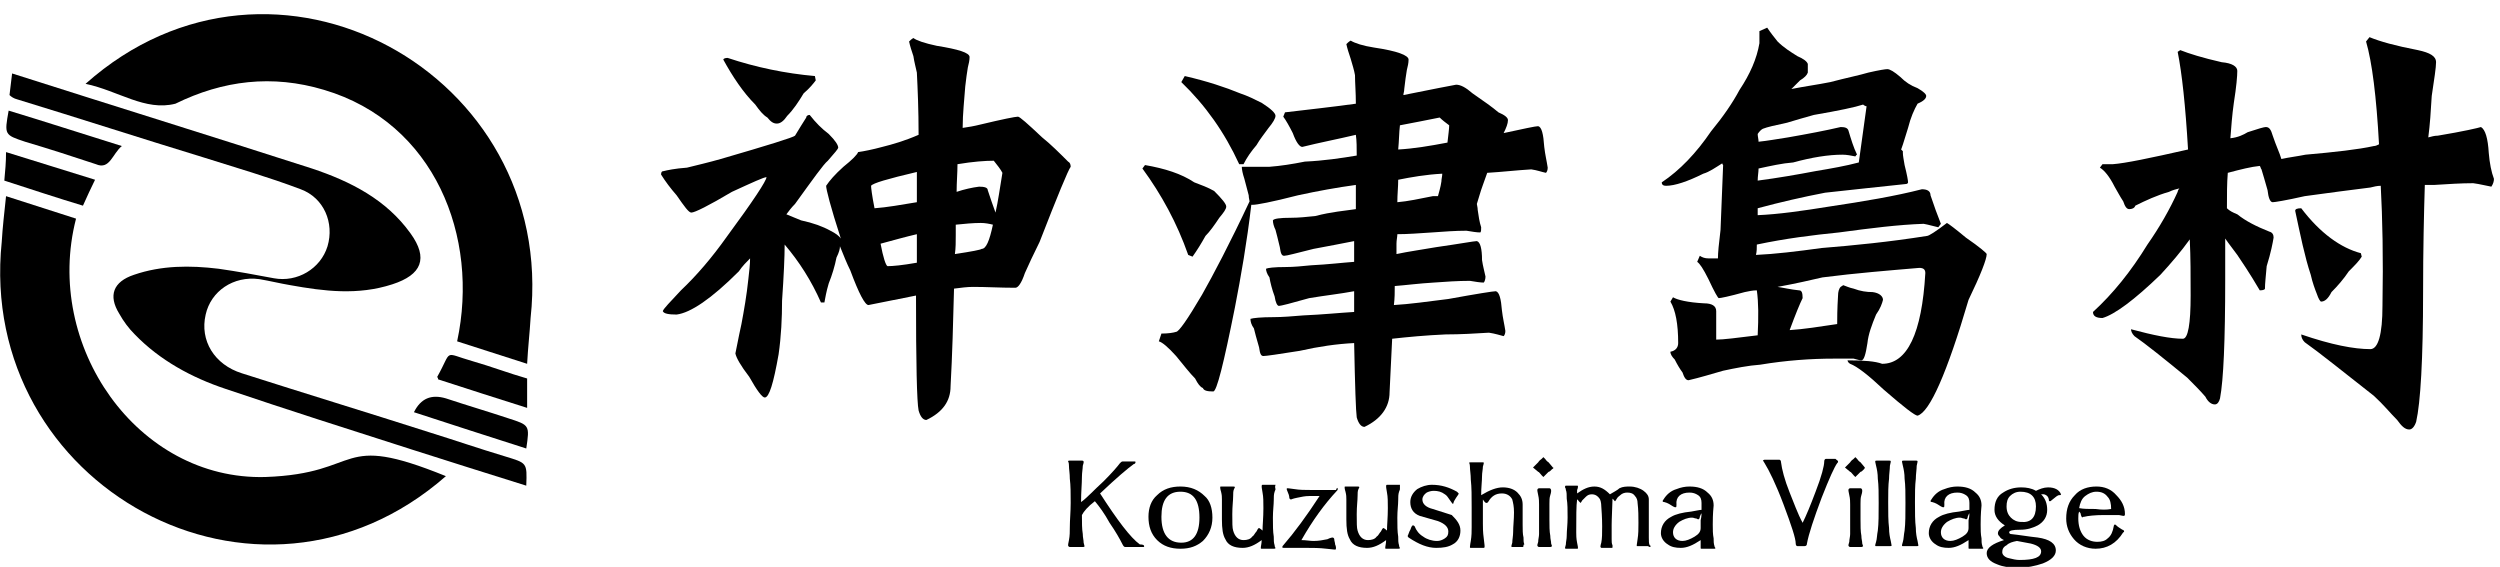
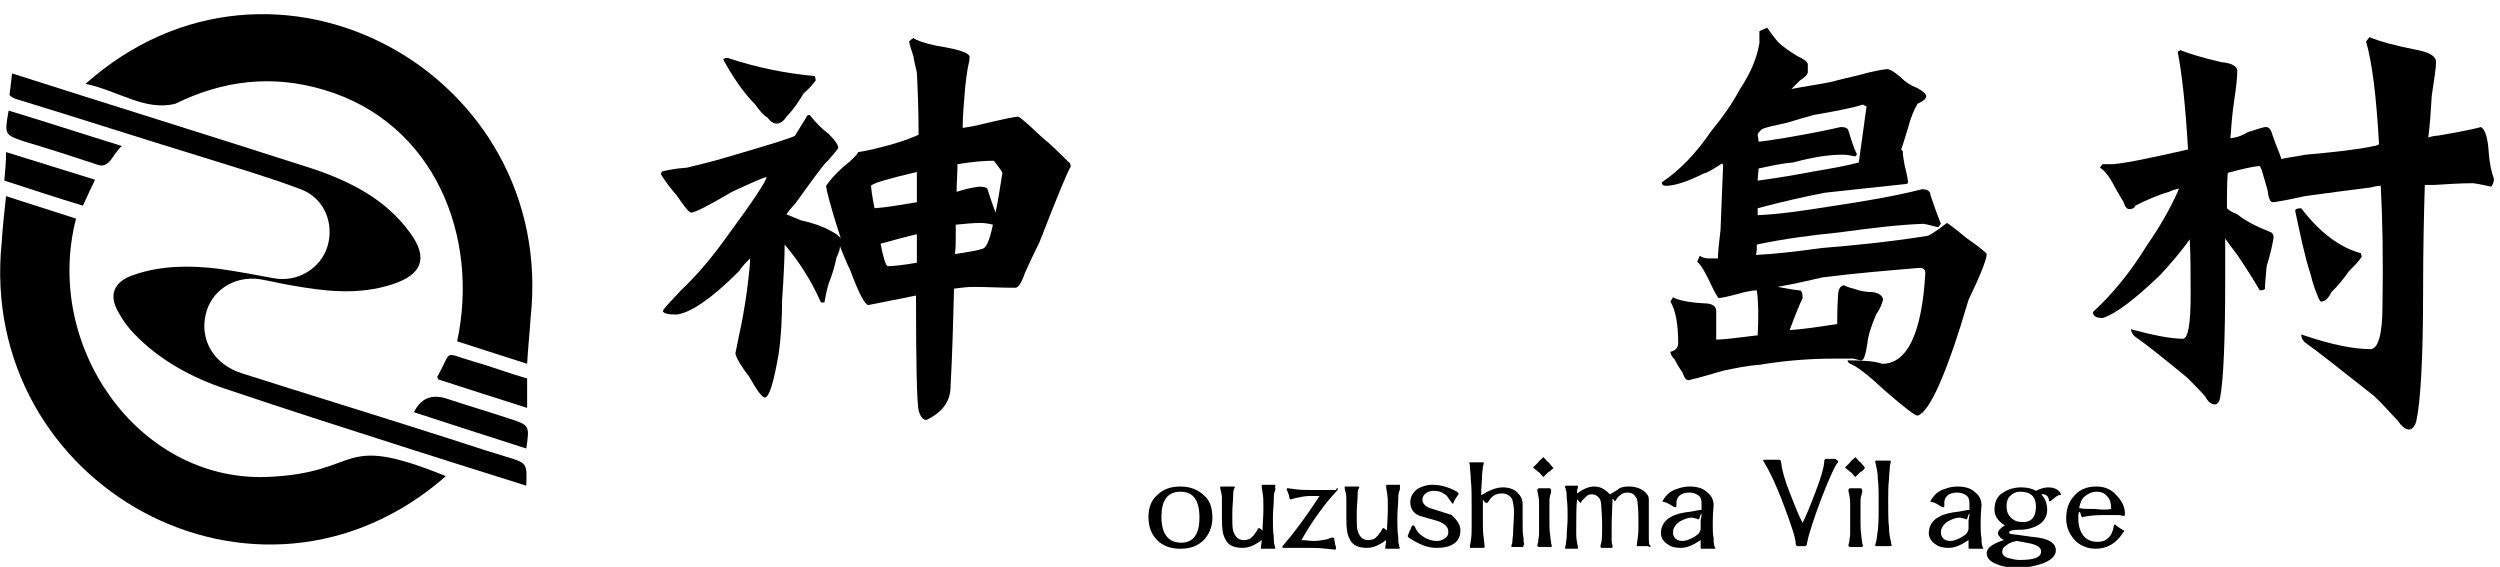
<svg xmlns="http://www.w3.org/2000/svg" version="1.1" id="_レイヤー_1" x="0px" y="0px" viewBox="0 0 289.3 65.6" style="enable-background:new 0 0 289.3 65.6;" xml:space="preserve">
  <style type="text/css">
	.st0{enable-background:new    ;}
</style>
  <g>
    <path d="M61.4,36.8c-0.1,1.7-0.3,3.4-0.4,5.3c-2.8-0.9-5.6-1.8-8.1-2.6c2.6-12.1-2.6-25.3-15.4-29.1C31.5,8.6,25.8,9.3,20.3,12   c-3.5,0.9-6.6-1.5-10.4-2.3C31.7-9.7,64.5,8.5,61.4,36.8z" />
    <path d="M0.2,28c0.1-1.7,0.3-3.4,0.5-5.3c2.8,0.9,5.6,1.8,8.1,2.6C5,40,15.9,55.6,30.7,55.2c11.5-0.4,8.1-5.3,20.9-0.1   C29.8,74.2-2.7,56.2,0.2,28z" />
    <path d="M58.4,52.8c-3-0.9-5.9-1.9-8.8-2.8c-7.2-2.3-14.4-4.5-21.6-6.8c-3.2-1-4.9-3.8-4.2-6.8c0.6-2.7,3.2-4.5,6.2-4.1   c1.2,0.2,2.4,0.5,3.6,0.7c3.9,0.7,7.8,1.2,11.8-0.1c3.4-1.1,4.2-3,2.1-5.9c-2.8-3.9-6.9-6-11.4-7.5c-11.5-3.7-23.1-7.3-34.7-11   c-0.1,0.8-0.2,1.7-0.3,2.5c0.2,0.2,0.5,0.4,0.9,0.5c7.2,2.2,14.3,4.5,21.5,6.7c3.8,1.2,7.6,2.3,11.3,3.7c2.7,1,3.9,3.9,3.1,6.6   c-0.8,2.6-3.5,4.2-6.2,3.7c-2.1-0.4-4.3-0.8-6.4-1.1c-3.3-0.4-6.6-0.4-9.8,0.7c-2.4,0.8-3,2.4-1.7,4.5c0.5,0.9,1.1,1.7,1.8,2.4   c2.9,3,6.6,5,10.5,6.3c7.1,2.4,14.3,4.7,21.5,7c4.4,1.4,8.8,2.8,13.3,4.2C61,53.5,61,53.6,58.4,52.8L58.4,52.8z" />
    <path d="M14.1,16.9c-1.1,0.9-1.4,2.8-3,2.1c-2.7-0.9-5.5-1.8-8.2-2.6c-2.4-0.8-2.4-0.8-1.9-3.6C5.3,14.1,9.6,15.5,14.1,16.9z" />
    <path d="M60.9,51.9c-4.4-1.4-8.7-2.8-13-4.2c0.8-1.6,2-2.1,3.7-1.6c2.4,0.8,4.8,1.5,7.2,2.3C61.3,49.2,61.3,49.2,60.9,51.9   L60.9,51.9z" />
    <path d="M0.5,20.9c0.1-1.1,0.2-2.1,0.2-3.3c3.5,1.1,6.8,2.1,10.3,3.2c-0.5,1-0.9,1.9-1.4,3C6.6,22.9,3.6,21.9,0.5,20.9z" />
    <path d="M50.7,43.9c0-0.2-0.1-0.2-0.1-0.3c1.8-3.2,0.6-2.8,4.1-1.8c2.1,0.6,4.2,1.4,6.3,2v3.4C57.5,46.1,54.1,45,50.7,43.9z" />
  </g>
  <g class="st0">
    <path d="M112.6,33.2c-0.7,0-1.4,0.1-2.2,0.2c-0.1,3.9-0.2,7.7-0.4,11.3c0,1.7-0.9,3-2.8,3.9c-0.4,0-0.7-0.4-0.9-1.1   c-0.2-1-0.3-5.4-0.3-13.3c-3.1,0.6-4.9,1-5.5,1.1c-0.4,0-1.1-1.3-2.1-4c-0.4-0.8-0.8-1.8-1.2-2.8c0,0.3-0.1,0.7-0.4,1.3   c-0.2,1-0.5,2-0.9,3c-0.3,1-0.4,1.7-0.5,2.2H95c-1.1-2.5-2.5-4.7-4.2-6.7c0,1.4-0.1,3.6-0.3,6.5c0,2-0.1,4.1-0.4,6.2   c-0.6,3.4-1.1,5-1.6,5c-0.3,0-0.9-0.8-1.8-2.4c-1-1.3-1.5-2.2-1.6-2.7c0.1-0.4,0.3-1.6,0.7-3.4c0.3-1.6,0.6-3.3,0.8-5.2   c0.1-0.9,0.2-1.7,0.2-2.4c-0.4,0.4-0.9,0.9-1.3,1.5c-3.2,3.2-5.6,4.8-7.2,5c-0.9,0-1.5-0.1-1.6-0.4c0.1-0.3,0.8-1,2.1-2.4   c1.8-1.7,3.6-3.8,5.3-6.2c3.1-4.2,4.6-6.5,4.6-6.9c-0.3,0-1.6,0.6-4,1.7c-2.7,1.6-4.3,2.4-4.7,2.4c-0.3,0-0.8-0.7-1.7-2   c-0.7-0.8-1.3-1.6-1.8-2.4c0-0.3,0.1-0.4,0.3-0.4c0.4-0.1,1.3-0.3,2.7-0.4c1.2-0.3,2.5-0.6,3.9-1c5.5-1.6,8.4-2.5,8.6-2.7   c0.5-0.8,0.9-1.5,1.3-2.1c0-0.2,0.2-0.3,0.4-0.3c0.7,0.9,1.4,1.6,2.2,2.2c0.8,0.8,1.1,1.3,1.1,1.6c0,0.1-0.4,0.6-1.2,1.5   c-0.5,0.4-1.7,2.1-3.8,5c-0.4,0.4-0.7,0.8-1,1.2c0.5,0.2,1,0.4,1.7,0.7c1.4,0.3,2.5,0.7,3.4,1.2c0.6,0.3,1,0.6,1.2,0.9   c-1.2-3.7-1.7-5.7-1.7-6.1c0.4-0.6,1-1.3,2-2.2c1-0.8,1.6-1.4,1.7-1.7c0.7-0.1,1.7-0.3,2.8-0.6c1.2-0.3,2.6-0.7,4.2-1.4   c0-2.9-0.1-5.2-0.2-7.2c-0.1-0.5-0.3-1.2-0.4-1.9c-0.2-0.6-0.4-1.2-0.5-1.7c0.1-0.1,0.3-0.3,0.5-0.4c0.4,0.3,1.3,0.6,2.7,0.9   c2.5,0.4,3.8,0.8,3.8,1.3c0,0.4-0.1,0.8-0.2,1.2c-0.1,0.6-0.2,1.3-0.3,2.2c-0.1,1.5-0.3,3.1-0.3,4.8c0.7-0.1,1.3-0.2,2.1-0.4   c2.5-0.6,4-0.9,4.3-0.9c0.2,0,1.1,0.8,2.8,2.4c1,0.8,2,1.8,3,2.8c0.2,0.1,0.3,0.3,0.3,0.6c-0.3,0.4-1.5,3.3-3.6,8.7   c-0.7,1.4-1.3,2.7-1.7,3.6c-0.4,1.2-0.8,1.7-1.1,1.7C115.7,33.3,114.2,33.2,112.6,33.2z M84.2,6.7c3.3,1.1,6.7,1.8,10.1,2.1   l0.1,0.5c-0.3,0.4-0.7,0.9-1.4,1.5c-0.6,1-1.2,1.9-1.9,2.6c-0.4,0.6-0.8,0.9-1.2,0.9c-0.4,0-0.7-0.2-1.1-0.7   c-0.5-0.3-0.9-0.8-1.4-1.5c-1.4-1.4-2.6-3.2-3.7-5.2C83.7,6.8,83.9,6.7,84.2,6.7z M101.2,24.1c1.4-0.1,3.1-0.4,4.9-0.7   c0-1.2,0-2.3,0-3.5c-3.4,0.8-5.1,1.3-5.3,1.6C100.8,21.7,100.9,22.6,101.2,24.1z M106.1,30.4c0-1,0-2.1,0-3.3   c-1.3,0.3-2.7,0.7-4.2,1.1c0.3,1.6,0.6,2.5,0.8,2.6C103.3,30.8,104.4,30.7,106.1,30.4z M114.9,26c-0.4-0.1-0.9-0.2-1.4-0.2   c-0.9,0-1.9,0.1-2.9,0.2c0,0.4,0,0.8,0,1.2c0,0.8,0,1.5-0.1,2.2c2-0.3,3-0.5,3.1-0.6C114.1,28.8,114.5,27.9,114.9,26z M115,18.6   c-1,0-2.4,0.1-4.2,0.4c0,1-0.1,2.1-0.1,3.2c0.9-0.3,1.8-0.5,2.6-0.6c0.6,0,1,0.1,1,0.4c0.3,0.9,0.6,1.8,0.9,2.6   c0.3-1.3,0.5-2.8,0.8-4.6C115.8,19.6,115.4,19.1,115,18.6z" />
-     <path d="M132.5,19.1c2.3,0.4,4.2,1,5.7,2c0.8,0.3,1.6,0.6,2.3,1c0.9,0.9,1.4,1.5,1.4,1.8c0,0.3-0.3,0.7-0.8,1.3   c-0.6,0.9-1.1,1.6-1.6,2.1c-0.5,0.9-1,1.7-1.5,2.4l-0.5-0.2c-1.3-3.7-3.1-7-5.3-10L132.5,19.1z M156.9,24.2c0-1,0-1.9,0-2.8   c-2.2,0.3-4.4,0.7-6.7,1.2c-3.1,0.8-4.8,1.1-5.2,1.1c-0.1,0-0.1,0-0.2,0c-0.5,4.3-1.2,8.3-1.9,11.9c-1.3,6.5-2.1,9.7-2.5,9.7   c-0.7,0-1.1-0.1-1.2-0.4c-0.3-0.1-0.6-0.5-0.9-1.1c-0.6-0.6-1.3-1.5-2.2-2.6c-0.9-1-1.6-1.6-2-1.7l0.3-0.9c0.8,0,1.4-0.1,1.7-0.2   c0.3,0,1.3-1.4,3-4.3c1.3-2.3,3.2-5.9,5.5-10.8c0-0.1-0.1-0.4-0.1-0.7c-0.2-0.8-0.4-1.5-0.5-1.9c-0.2-0.6-0.3-1.1-0.3-1.4   c0.3,0,1.3,0,3.2,0c1.3-0.1,2.6-0.3,4.1-0.6c2.2-0.1,4.2-0.4,6-0.7c0-0.9,0-1.7-0.1-2.4c-2.1,0.5-4.2,0.9-6.2,1.4   c-0.3,0-0.7-0.5-1.1-1.6c-0.4-0.8-0.8-1.5-1.1-1.9l0.2-0.5c2.5-0.3,5.3-0.6,8.2-1c0-1.3-0.1-2.4-0.1-3.3c-0.1-0.6-0.3-1.2-0.5-1.9   c-0.2-0.6-0.4-1.2-0.5-1.7c0.1-0.1,0.3-0.3,0.5-0.4c0.5,0.3,1.4,0.6,2.7,0.8c2.7,0.4,4,0.9,4,1.4c0,0.4-0.1,0.8-0.2,1.2   c-0.1,0.6-0.2,1.3-0.3,2.2c0,0.3-0.1,0.5-0.1,0.7c3.5-0.7,5.5-1.1,6.1-1.2c0.5,0,1.1,0.3,1.9,1c1.3,0.9,2.3,1.6,3,2.2   c0.7,0.3,1.1,0.6,1.1,0.9c0,0.4-0.2,0.9-0.5,1.5c2.3-0.5,3.7-0.8,4-0.8c0.4,0.1,0.6,0.9,0.7,2.4c0.1,0.9,0.3,1.7,0.4,2.4   c0,0.3-0.1,0.5-0.2,0.6c-0.5-0.1-1-0.3-1.7-0.4c-1.7,0.1-3.4,0.3-5.1,0.4c-0.2,0.5-0.3,0.9-0.5,1.4c-0.3,0.8-0.5,1.6-0.7,2.2   c0,0.1,0.1,0.4,0.1,0.7c0.1,0.7,0.2,1.4,0.4,2c0,0.3,0,0.5-0.1,0.6c-0.4,0-1-0.1-1.6-0.2c-1.3,0-2.6,0.1-4,0.2   c-1.5,0.1-2.8,0.2-4,0.2c0,0.3-0.1,0.7-0.1,1.1c0,0.4,0,0.9,0,1.2c1.4-0.3,2.9-0.5,4.6-0.8c2.8-0.4,4.4-0.7,4.7-0.7   c0.4,0.1,0.6,0.9,0.6,2.2c0.1,0.7,0.3,1.4,0.4,1.9c0,0.3-0.1,0.6-0.2,0.7c-0.4,0-1-0.1-1.6-0.2c-1.4,0-2.8,0.1-4.2,0.2   c-1.7,0.1-3.2,0.3-4.5,0.4c0,0.7,0,1.4-0.1,2.2c1.8-0.1,3.9-0.4,6.3-0.7c3.3-0.6,5.2-0.9,5.5-0.9c0.4,0.1,0.6,0.9,0.7,2.2   c0.1,0.9,0.3,1.7,0.4,2.4c0,0.3-0.1,0.5-0.2,0.6c-0.4-0.1-1-0.3-1.7-0.4c-1.6,0.1-3.3,0.2-5,0.2c-2.3,0.1-4.4,0.3-6.2,0.5   c-0.1,2.2-0.2,4.2-0.3,6.2c0,1.7-1,3.1-2.9,4c-0.4,0-0.7-0.4-0.9-1.1c-0.1-0.7-0.2-3.6-0.3-8.6c-2,0.1-4.1,0.4-6.3,0.9   c-2.5,0.4-3.9,0.6-4.2,0.6c-0.3,0-0.4-0.3-0.5-1c-0.3-1-0.5-1.8-0.6-2.2c-0.3-0.4-0.4-0.8-0.4-1.1c0.3-0.1,1.2-0.2,2.7-0.2   c1,0,2.2-0.1,3.4-0.2c2.3-0.1,4.2-0.3,5.9-0.4c0-0.7,0-1.5,0-2.4c-1.6,0.3-3.4,0.5-5.2,0.8c-2.1,0.6-3.3,0.9-3.5,0.9   c-0.2,0-0.4-0.4-0.5-1.1c-0.3-0.8-0.5-1.6-0.6-2.2c-0.3-0.4-0.4-0.8-0.4-1c0.2-0.1,0.9-0.2,2.3-0.2c0.9,0,1.9-0.1,2.9-0.2   c2-0.1,3.6-0.3,5-0.4c0-0.7,0-1.5,0-2.4c-1.5,0.3-3.1,0.6-4.7,0.9c-2,0.5-3.1,0.8-3.4,0.8s-0.4-0.3-0.5-1c-0.2-0.9-0.4-1.6-0.5-2   c-0.2-0.4-0.3-0.8-0.3-1.1c0.1-0.2,0.8-0.3,2.1-0.3c0.9,0,1.8-0.1,2.8-0.2C154.1,24.5,155.6,24.4,156.9,24.2z M137.1,8.8   c2.6,0.6,4.7,1.3,6.4,2c0.9,0.3,1.7,0.7,2.5,1.1c1.1,0.7,1.6,1.2,1.6,1.5c0,0.3-0.3,0.8-0.8,1.4c-0.5,0.7-1,1.3-1.4,2   c-0.6,0.7-1.1,1.4-1.5,2.2h-0.5c-1.7-3.7-3.9-6.8-6.7-9.5L137.1,8.8z M166.4,22.7c0.1-0.4,0.3-1,0.4-1.7c0-0.3,0.1-0.6,0.1-0.9   c-1.9,0.1-3.6,0.4-5.1,0.7c0,0.8-0.1,1.7-0.1,2.6c1.2-0.1,2.6-0.4,4.1-0.7C166.1,22.7,166.2,22.7,166.4,22.7z M167.5,16.5   c0.1-0.9,0.2-1.6,0.2-2c-0.4-0.3-0.8-0.6-1.1-0.9c-1.5,0.3-3,0.6-4.6,0.9c-0.1,0.8-0.1,1.8-0.2,2.8   C163.6,17.2,165.4,16.9,167.5,16.5z" />
    <path d="M203.3,33.6c-0.5,0-0.9,0.1-1.4,0.2c-1.8,0.5-2.8,0.7-3,0.7c-0.1,0-0.5-0.7-1.2-2.2c-0.6-1.2-1-1.8-1.3-2l0.3-0.7   c0.3,0.2,0.6,0.3,1,0.3c0.3,0,0.7,0,1.1,0c0-0.6,0.1-1.7,0.3-3.3c0.1-2.3,0.2-4.8,0.3-7.5c0,0-0.1-0.1-0.1-0.2   c-0.8,0.5-1.5,1-2.2,1.2c-1.8,0.9-3.3,1.4-4.3,1.4c-0.3,0-0.5-0.1-0.5-0.4c2.1-1.4,4-3.4,5.7-5.9c1.4-1.7,2.5-3.3,3.3-4.8   c1.2-1.8,2-3.6,2.3-5.4c0-0.4,0-0.9,0-1.4l0.9-0.4c0.4,0.6,0.8,1.1,1.2,1.6c0.7,0.7,1.5,1.2,2.3,1.7c0.7,0.3,1.1,0.6,1.2,0.9   c0,0.3,0,0.6,0,1c-0.1,0.3-0.4,0.6-0.9,0.9c-0.3,0.3-0.6,0.6-1,1c1.5-0.3,3-0.5,4.5-0.8c1.9-0.5,3.4-0.8,4.4-1.1   c1.3-0.3,2-0.4,2.2-0.4c0.3,0,0.8,0.3,1.5,0.9c0.6,0.6,1.2,1,2,1.3c0.7,0.4,1,0.7,1,0.9c0,0.3-0.3,0.6-1,0.9   c-0.4,0.7-0.8,1.6-1.1,2.8c-0.3,0.9-0.5,1.7-0.8,2.5l0.2,0.2v0.2c0,0.3,0.1,0.8,0.2,1.4c0.3,1.2,0.4,1.8,0.4,2   c0,0.1-0.1,0.2-0.3,0.2c-2.7,0.3-5.8,0.6-9.3,1c-2.6,0.5-5.2,1.1-7.8,1.8c0,0.3,0,0.5,0,0.8c2.4-0.1,5.2-0.5,8.3-1   c4-0.6,7.6-1.2,10.7-2c0.6,0,1,0.2,1,0.7c0.4,1.2,0.8,2.3,1.2,3.3c-0.1,0.1-0.2,0.3-0.3,0.4c-0.5-0.1-1.1-0.3-1.7-0.4   c-2.9,0.1-6.1,0.5-9.8,1c-3,0.3-6.2,0.7-9.5,1.4c0,0.4,0,0.8-0.1,1.2c2.2-0.1,4.7-0.4,7.6-0.8c3.7-0.3,7.8-0.7,12.2-1.4   c0.2,0,1-0.5,2.3-1.5c0.2,0.1,1,0.7,2.2,1.7c1.6,1.1,2.4,1.8,2.4,1.9c0,0.6-0.7,2.4-2.1,5.3c-2.5,8.5-4.5,13-5.9,13.4   c-0.3,0-1.6-1-3.9-3c-1.8-1.7-3.1-2.7-3.9-3c-0.2-0.1-0.3-0.3-0.3-0.4c1.9,0,3.2,0.1,4,0.4c2.9,0,4.6-3.5,5-10.5   c0-0.4-0.2-0.6-0.7-0.6c-3.5,0.3-7.3,0.6-11.2,1.1c-1.3,0.3-3,0.7-5.2,1.1c0.7,0.1,1.5,0.3,2.5,0.4c0.3,0,0.4,0.3,0.4,0.9   c-0.3,0.6-0.8,1.8-1.5,3.7c1.6-0.1,3.5-0.4,5.5-0.7c0-0.6,0-1.7,0.1-3.3c0-0.4,0.1-0.8,0.3-1l0.3-0.2c0.3,0.1,0.7,0.3,1.2,0.4   c0.8,0.3,1.5,0.4,2.2,0.4c0.8,0.1,1.2,0.5,1.2,0.9c-0.1,0.4-0.3,1-0.8,1.7c-0.5,1.2-0.9,2.3-1,3.3c-0.2,1.3-0.4,2-0.7,2   c-0.2,0-0.5-0.1-0.9-0.2c-0.8,0-1.6,0-2.3,0c-2.6,0-5.5,0.2-8.5,0.7c-1.4,0.1-2.9,0.4-4.3,0.7c-1.4,0.4-2.7,0.8-4,1.1   c-0.3,0-0.5-0.3-0.7-0.9c-0.3-0.4-0.6-0.9-0.9-1.5c-0.3-0.3-0.5-0.6-0.5-0.9c0.6-0.1,0.9-0.5,0.9-1c0-2.2-0.3-3.8-0.9-4.8l0.3-0.5   c0.5,0.3,1.7,0.6,3.6,0.7c0.9,0,1.4,0.3,1.4,0.9c0,1.8,0,2.9,0,3.3c0.8,0,2.4-0.2,4.8-0.5C203.5,36.7,203.5,35,203.3,33.6z    M203.5,19.5c0,0.4-0.1,0.9-0.1,1.4c2.3-0.3,4.6-0.7,6.7-1.1c1.8-0.3,3.5-0.6,5-1c0.3-2.2,0.6-4.4,0.9-6.5c-0.1,0-0.3-0.1-0.4-0.2   c-0.9,0.3-2.8,0.7-5.7,1.2c-1.1,0.3-2.1,0.6-3.1,0.9c-1.4,0.3-2.3,0.5-2.8,0.7c-0.2,0.1-0.4,0.3-0.6,0.6c0,0.3,0.1,0.6,0.1,0.9   c1-0.1,2.1-0.3,3.4-0.5c2.3-0.4,4.4-0.8,6.1-1.2c0.5,0,0.8,0.1,0.9,0.4c0.3,1,0.6,2,1,2.8c-0.1,0-0.1,0.1-0.2,0.2   c-0.5-0.1-1-0.2-1.5-0.2c-1.6,0-3.5,0.3-5.7,0.9C206.2,18.9,204.9,19.2,203.5,19.5z" />
    <path d="M275.5,21.5c-0.4,0-0.8,0.1-1.2,0.2c-2.3,0.3-4.8,0.6-7.6,1c-2.2,0.5-3.5,0.7-3.7,0.7c-0.3,0-0.5-0.5-0.6-1.4   c-0.3-1-0.5-1.8-0.7-2.4c-0.1-0.1-0.1-0.3-0.2-0.4c-1,0.1-2.2,0.4-3.7,0.8c-0.1,1.2-0.1,2.5-0.1,4.1c0.3,0.3,0.7,0.5,1.2,0.7   c1,0.8,2.2,1.4,3.7,2c0.4,0.1,0.5,0.4,0.5,0.7c-0.1,0.6-0.3,1.7-0.8,3.3c-0.1,1.2-0.2,2-0.2,2.6c0,0.1-0.2,0.2-0.6,0.2   c-0.3-0.5-1.1-1.9-2.6-4.1c-0.5-0.7-1-1.3-1.4-1.9c0,1.4,0,3,0,4.8c0,7-0.2,11.6-0.6,13.7c-0.1,0.4-0.3,0.7-0.6,0.7   c-0.4,0-0.8-0.3-1.1-0.9c-0.6-0.7-1.3-1.4-2.1-2.2c-2.8-2.3-4.8-3.9-6.1-4.8c-0.3-0.3-0.4-0.6-0.4-0.8c2.6,0.7,4.6,1.1,6,1.1   c0.6,0,0.9-1.7,0.9-5c0-2.3,0-4.4-0.1-6.5c-1,1.4-2.2,2.8-3.4,4.1c-3,2.9-5.3,4.6-6.7,5c-0.7,0-1.1-0.2-1.1-0.7   c2.3-2.1,4.4-4.7,6.3-7.8c1.4-2,2.6-4.1,3.5-6.1c0-0.1,0.1-0.3,0.2-0.4c-0.4,0.1-0.8,0.2-1.2,0.4c-1.4,0.4-2.7,1-3.9,1.6   c-0.1,0.3-0.4,0.4-0.7,0.4c-0.3,0-0.5-0.3-0.7-0.9c-0.4-0.6-0.7-1.2-1-1.7c-0.6-1.2-1.2-1.9-1.7-2.2l0.3-0.4c0.4,0,0.8,0,1.2,0   c1.4-0.1,4.3-0.7,8.7-1.7c-0.3-5.1-0.7-8.8-1.2-11.3l0.3-0.2c1,0.4,2.6,0.9,4.8,1.4c1.2,0.1,1.8,0.5,1.8,1c0,0.6-0.1,1.8-0.4,3.7   c-0.2,1.4-0.3,2.8-0.4,4.1c0.9-0.1,1.5-0.4,2-0.7c1.2-0.4,1.9-0.6,2.1-0.6c0.4,0,0.6,0.3,0.8,1c0.4,1.2,0.8,2,1,2.7   c0.9-0.2,1.8-0.3,2.8-0.5c3.4-0.3,6.1-0.6,7.9-1c0.2,0,0.4-0.1,0.6-0.2c-0.3-5.5-0.8-9.5-1.5-11.9l0.4-0.5c1.2,0.5,3,1,5.6,1.5   c1.4,0.3,2.1,0.7,2.1,1.4c0,0.6-0.2,1.9-0.5,3.9c-0.1,1.7-0.2,3.3-0.4,4.8c0.4-0.1,0.7-0.2,1.1-0.2c3-0.5,4.7-0.9,5-1   c0.5,0.3,0.8,1.3,0.9,3c0.1,1.2,0.3,2.2,0.6,3c0,0.3-0.1,0.6-0.3,0.9c-0.6-0.1-1.3-0.3-2.1-0.4c-1.4,0-2.9,0.1-4.5,0.2   c-0.4,0-0.8,0-1.1,0c-0.1,3.3-0.2,7.4-0.2,12.4c0,7.8-0.3,12.8-0.8,15c-0.2,0.6-0.5,0.9-0.8,0.9c-0.5,0-0.9-0.4-1.4-1.1   c-0.8-0.8-1.6-1.8-2.7-2.8c-3.7-2.9-6.3-5-8-6.2c-0.3-0.3-0.4-0.6-0.4-0.9c3.5,1.2,6.1,1.7,8,1.7c0.9,0,1.4-1.7,1.4-5   C275.8,29.8,275.7,25.3,275.5,21.5z M266.3,24.1c2.2,2.9,4.6,4.6,6.9,5.2l0.1,0.4c-0.3,0.5-0.8,1-1.5,1.7c-0.6,0.9-1.3,1.7-2,2.4   c-0.4,0.8-0.8,1.1-1.2,1.1c-0.1,0-0.3-0.3-0.5-0.9c-0.2-0.5-0.5-1.3-0.7-2.2c-0.7-2.1-1.2-4.6-1.8-7.4   C265.6,24.2,265.8,24.1,266.3,24.1z" />
  </g>
  <g class="st0">
-     <path d="M132.4,63.2c0,0.1,0,0.1-0.1,0.1c0,0-0.1,0-0.4,0c-0.3,0-0.5,0-0.7,0c-0.1,0-0.3,0-0.6,0c-0.3,0-0.4,0-0.4,0   c-0.1,0-0.2-0.1-0.3-0.3c-0.3-0.6-0.8-1.5-1.5-2.5c-0.6-1.1-1.2-1.9-1.7-2.5c-0.8,0.6-1.3,1.2-1.5,1.6c0,0.9,0,1.6,0.1,2.2   c0,0.4,0.1,0.7,0.1,1l0.1,0.4c0,0.1-0.1,0.1-0.2,0.1l-0.3,0c-0.2,0-0.3,0-0.5,0c-0.2,0-0.3,0-0.5,0c-0.2,0-0.3,0-0.2,0   c-0.1,0-0.2-0.1-0.2-0.2c0,0,0-0.2,0.1-0.6c0.1-0.5,0.1-1,0.1-1.5c0-0.8,0.1-1.8,0.1-2.8c0-1.1,0-2-0.1-2.8c0-0.6-0.1-1.1-0.1-1.5   c0-0.4-0.1-0.5-0.1-0.5c0-0.1,0.1-0.1,0.2-0.1c0,0,0.1,0,0.3,0c0.1,0,0.3,0,0.4,0c0.1,0,0.3,0,0.4,0c0.1,0,0.2,0,0.3,0   c0.2,0,0.2,0.1,0.2,0.2c0,0,0,0.1-0.1,0.4c0,0.3-0.1,0.8-0.1,1.3c0,0.8-0.1,1.7-0.1,2.9c0.7-0.5,1.5-1.4,2.6-2.4   c1-1,1.6-1.7,1.9-2.1c0.1-0.1,0.2-0.2,0.3-0.2c0,0,0.1,0,0.3,0c0.2,0,0.4,0,0.5,0c0.1,0,0.2,0,0.4,0c0.2,0,0.2,0,0.2,0   c0.1,0,0.1,0,0.1,0.1c0,0.1-0.1,0.2-0.2,0.2c-0.7,0.5-2,1.6-3.9,3.4c2,3.1,3.5,5.1,4.6,5.9C132.3,63,132.4,63.1,132.4,63.2z" />
    <path d="M140.3,59.9c0,1.1-0.4,2-1.1,2.7c-0.7,0.6-1.5,0.9-2.6,0.9c-1.1,0-2-0.3-2.7-1c-0.7-0.7-1-1.6-1-2.7c0-1,0.3-1.9,1-2.5   c0.7-0.7,1.6-1,2.7-1c1.2,0,2.1,0.4,2.8,1.1C140,57.9,140.3,58.8,140.3,59.9z M138.8,59.9c0-2-0.7-3-2.2-3c-1.5,0-2.2,1-2.2,2.9   c0,2,0.8,3,2.3,3C138.1,62.8,138.8,61.8,138.8,59.9z" />
    <path d="M147.6,56.6c0,0,0,0.1-0.1,0.3c-0.1,0.3-0.1,0.6-0.1,1c0,0.5-0.1,1.2-0.1,2c0,0.9,0,1.6,0.1,2.2c0,0.4,0,0.7,0.1,1   c0,0.2,0.1,0.3,0.1,0.3c0,0.1-0.1,0.1-0.2,0.1c0,0-0.2,0-0.4,0c-0.2,0-0.3,0-0.4,0c-0.1,0-0.3,0-0.4,0l-0.2,0c-0.1,0-0.1,0-0.1-0.1   c0-0.2,0.1-0.5,0.1-0.9c-0.8,0.6-1.5,0.9-2.2,0.9c-1,0-1.7-0.3-2-1c-0.3-0.5-0.4-1.2-0.4-2.3c0-0.2,0-0.6,0-1.1c0-0.5,0-0.9,0-1.2   c0-0.3,0-0.5-0.1-0.9c-0.1-0.3-0.1-0.5-0.1-0.5c0-0.1,0-0.1,0.1-0.1c0,0,0.1,0,0.3,0c0.2,0,0.3,0,0.4,0c0.1,0,0.2,0,0.4,0   c0.2,0,0.3,0,0.3,0c0.1,0,0.2,0,0.2,0.1c0,0,0,0-0.1,0.2s-0.1,0.5-0.1,0.8c0,0.5-0.1,1.2-0.1,2.1c0,1,0,1.6,0.1,1.9   c0.2,0.7,0.6,1.1,1.2,1.1c0.4,0,0.8-0.1,1-0.4c0.2-0.1,0.3-0.4,0.5-0.6c0.1-0.2,0.2-0.4,0.3-0.4c0,0,0.2,0.1,0.4,0.3   c0-0.6,0.1-1.5,0.1-2.6c0-0.7,0-1.3-0.1-1.8c-0.1-0.5-0.1-0.7-0.1-0.7c0-0.1,0-0.2,0.1-0.2l0.3,0c0.2,0,0.4,0,0.5,0   c0.1,0,0.2,0,0.4,0c0.2,0,0.3,0,0.3,0C147.5,56.4,147.6,56.5,147.6,56.6z" />
    <path d="M154.8,56.6c0,0.1,0,0.1-0.1,0.2c-1.4,1.5-2.8,3.4-4.1,5.7c0.5,0,1,0.1,1.4,0.1c0.6,0,1.1-0.1,1.6-0.2   c0.4-0.2,0.6-0.2,0.6-0.2c0.1,0,0.2,0.1,0.2,0.2c0,0.2,0.1,0.4,0.1,0.6c0.1,0.2,0.1,0.4,0.1,0.4c0,0.1,0,0.2-0.1,0.2   c0.1,0-0.2,0-1-0.1c-0.8-0.1-1.6-0.1-2.3-0.1c-0.7,0-1.3,0-1.9,0c-0.6,0-0.8,0-0.7,0c-0.2,0-0.2,0-0.2-0.1c0-0.1,0-0.1,0.1-0.2   c1.3-1.5,2.7-3.4,4.2-5.7c-0.3,0-0.7,0-1.2,0c-0.5,0-0.9,0.1-1.4,0.2c-0.5,0.1-0.7,0.2-0.7,0.2c-0.1,0-0.2-0.1-0.2-0.2   c0-0.2-0.1-0.5-0.2-0.7c-0.1-0.2-0.1-0.3-0.1-0.3c0-0.1,0-0.1,0.1-0.1c-0.1,0,0.2,0,0.8,0.1c0.6,0.1,1.2,0.1,1.8,0.1   c0.3,0,0.9,0,1.7,0c0.8,0,1.2,0,1.3,0C154.7,56.4,154.8,56.4,154.8,56.6z" />
    <path d="M162,56.6c0,0,0,0.1-0.1,0.3c-0.1,0.3-0.1,0.6-0.1,1c0,0.5-0.1,1.2-0.1,2c0,0.9,0,1.6,0.1,2.2c0,0.4,0,0.7,0.1,1   c0,0.2,0.1,0.3,0.1,0.3c0,0.1-0.1,0.1-0.2,0.1c0,0-0.2,0-0.4,0c-0.2,0-0.3,0-0.4,0c-0.1,0-0.3,0-0.4,0l-0.2,0c-0.1,0-0.1,0-0.1-0.1   c0-0.2,0.1-0.5,0.1-0.9c-0.8,0.6-1.5,0.9-2.2,0.9c-1,0-1.7-0.3-2-1c-0.3-0.5-0.4-1.2-0.4-2.3c0-0.2,0-0.6,0-1.1c0-0.5,0-0.9,0-1.2   c0-0.3,0-0.5-0.1-0.9c-0.1-0.3-0.1-0.5-0.1-0.5c0-0.1,0-0.1,0.1-0.1c0,0,0.1,0,0.3,0c0.2,0,0.3,0,0.4,0c0.1,0,0.2,0,0.4,0   c0.2,0,0.3,0,0.3,0c0.1,0,0.2,0,0.2,0.1c0,0,0,0-0.1,0.2s-0.1,0.5-0.1,0.8c0,0.5-0.1,1.2-0.1,2.1c0,1,0,1.6,0.1,1.9   c0.2,0.7,0.6,1.1,1.2,1.1c0.4,0,0.8-0.1,1-0.4c0.2-0.1,0.3-0.4,0.5-0.6c0.1-0.2,0.2-0.4,0.3-0.4c0,0,0.2,0.1,0.4,0.3   c0-0.6,0.1-1.5,0.1-2.6c0-0.7,0-1.3-0.1-1.8c-0.1-0.5-0.1-0.7-0.1-0.7c0-0.1,0-0.2,0.1-0.2l0.3,0c0.2,0,0.4,0,0.5,0   c0.1,0,0.2,0,0.4,0c0.2,0,0.3,0,0.3,0C162,56.4,162,56.5,162,56.6z" />
    <path d="M169,61.4c0,0.7-0.3,1.3-0.9,1.6c-0.5,0.3-1.1,0.4-1.9,0.4c-1,0-2-0.4-3.2-1.2c-0.1-0.1-0.1-0.1-0.1-0.2   c0,0,0.1-0.2,0.2-0.5c0.2-0.3,0.2-0.6,0.3-0.6c0-0.1,0.1-0.1,0.1-0.1c0.1,0,0.1,0,0.2,0.1c0.2,0.5,0.5,0.9,1,1.2   c0.4,0.3,1,0.5,1.6,0.5c0.3,0,0.6-0.1,0.9-0.3s0.4-0.4,0.4-0.8c0-0.5-0.4-0.9-1.2-1.2c-0.7-0.2-1.4-0.4-2.1-0.6   c-0.8-0.3-1.1-0.9-1.1-1.6c0-0.6,0.3-1.1,0.8-1.5c0.5-0.3,1.1-0.5,1.7-0.5c1.1,0,2,0.3,2.9,0.8c0.1,0.1,0.2,0.2,0.2,0.2   c0,0.1-0.1,0.2-0.3,0.5c-0.2,0.3-0.3,0.5-0.3,0.6c0,0.1-0.1,0.1-0.1,0.1c0,0-0.1-0.1-0.3-0.4c-0.2-0.3-0.4-0.6-0.6-0.7   c-0.4-0.3-0.8-0.4-1.3-0.4c-0.3,0-0.6,0.1-0.8,0.2c-0.3,0.2-0.5,0.5-0.5,0.8c0,0.5,0.4,0.9,1.2,1.1c0.7,0.2,1.5,0.5,2.2,0.7   C168.6,60.2,169,60.7,169,61.4z" />
    <path d="M176.3,63.1c0,0.1,0,0.2-0.1,0.2l-0.2,0c-0.2,0-0.3,0-0.4,0c-0.1,0-0.3,0-0.4,0c-0.1,0-0.2,0-0.2,0c-0.1,0-0.1,0-0.1-0.1   c0,0,0-0.1,0.1-0.4c0-0.3,0.1-0.8,0.1-1.2c0-0.7,0.1-1.5,0.1-2.3c0-0.7-0.1-1.1-0.2-1.5c-0.2-0.4-0.6-0.7-1.2-0.7   c-0.7,0-1.2,0.3-1.6,1c-0.1,0.1-0.1,0.1-0.2,0.1c-0.1,0-0.2-0.1-0.4-0.4v2.8c0,0.4,0,1,0.1,1.7c0.1,0.7,0.1,1,0.1,0.9   c0,0.1,0,0.2-0.1,0.2c0,0-0.1,0-0.2,0c-0.1,0-0.3,0-0.5,0c-0.2,0-0.3,0-0.5,0s-0.3,0-0.3,0c-0.1,0-0.1,0-0.1-0.1   c0,0.1,0-0.2,0.1-0.7c0.1-0.6,0.1-1.1,0.1-1.6c0-0.3,0-0.7,0-1.2c0-0.5,0-0.9,0-1.1c0-1.3,0-2.3-0.1-3.2c0-0.6-0.1-1.1-0.1-1.5   c0-0.3-0.1-0.5-0.1-0.4c0-0.1,0.1-0.1,0.2-0.1l0.2,0c0.1,0,0.3,0,0.4,0c0.1,0,0.3,0,0.5,0l0.3,0c0.1,0,0.1,0,0.1,0.1   c0,0,0,0.1-0.1,0.4c0,0.3-0.1,0.7-0.1,1.1c0,0.6-0.1,1.3-0.1,2.2c1-0.6,1.8-0.9,2.5-0.9c0.7,0,1.3,0.2,1.7,0.6   c0.4,0.4,0.6,0.8,0.6,1.4v2.3c0,0.6,0,1.1,0.1,1.5c0,0.3,0,0.6,0.1,0.8C176.3,63,176.3,63.1,176.3,63.1z" />
    <path d="M179.6,54.3c-0.2,0.2-0.3,0.3-0.4,0.3c-0.4,0.4-0.6,0.6-0.6,0.6c0,0-0.1-0.1-0.2-0.2c-0.2-0.2-0.3-0.4-0.4-0.4l-0.6-0.5   l0.6-0.6c0,0,0.1-0.2,0.4-0.4c0.1-0.1,0.2-0.2,0.2-0.2s0.1,0.1,0.2,0.2c0.2,0.3,0.4,0.4,0.4,0.4l0.5,0.6   C179.8,54.1,179.8,54.2,179.6,54.3z M179.4,63.3c0,0-0.2,0-0.3,0c-0.1,0-0.2,0-0.3,0c-0.1,0-0.2,0-0.4,0c-0.1,0-0.3,0-0.3,0   c-0.1,0-0.2-0.1-0.2-0.2c0,0,0-0.1,0.1-0.4c0-0.3,0.1-0.6,0.1-0.9c0-0.5,0-1.1,0-1.8c0-0.1,0-0.3,0-0.7c0-0.3,0-0.6,0-0.9   c0-0.3,0-0.7-0.1-1.1s-0.1-0.6-0.1-0.6c0-0.1,0.1-0.2,0.2-0.2h0.5c0.2,0,0.3,0,0.5,0l0.2,0c0.1,0,0.2,0.1,0.2,0.3   c0,0,0,0.2-0.1,0.5c-0.1,0.3-0.1,0.6-0.1,1c0,0.3,0,0.6,0,1c0,0.4,0,0.7,0,0.8c0,0.7,0,1.4,0.1,1.9c0,0.4,0.1,0.6,0.1,0.9l0.1,0.3   C179.6,63.2,179.5,63.3,179.4,63.3z" />
    <path d="M191,63.2c0,0.1,0,0.1-0.1,0.1c0,0,0,0-0.2-0.1c-0.2,0-0.3,0-0.5,0s-0.3,0-0.5,0c-0.2,0-0.2,0-0.2,0c-0.1,0-0.1,0-0.1-0.1   c0,0.1,0-0.1,0.1-0.7c0.1-0.6,0.1-1.2,0.1-1.9c0-0.7,0-1.5-0.1-2.3c0-0.3-0.1-0.6-0.3-0.8c-0.2-0.3-0.5-0.4-0.9-0.4   c-0.3,0-0.6,0.1-0.8,0.3c-0.1,0.1-0.3,0.2-0.4,0.4c-0.1,0.2-0.2,0.3-0.2,0.3s-0.1,0-0.1-0.1c-0.1-0.1-0.1-0.1-0.2-0.2   c-0.1,2.2-0.1,3.2-0.1,3.1c0,0.6,0,1.2,0,1.6c0,0.3,0,0.5,0.1,0.7c0,0.2,0,0.2,0,0.2c0,0.1,0,0.1-0.1,0.1c0,0-0.1,0-0.2,0   c-0.2,0-0.3,0-0.4,0c-0.1,0-0.2,0-0.4,0c-0.1,0-0.2,0-0.2,0l-0.1-0.1c0,0,0-0.2,0.1-0.5c0.1-0.5,0.1-1.1,0.1-1.9c0-0.2,0-1-0.1-2.3   c0-0.4-0.1-0.8-0.2-0.9c-0.2-0.3-0.5-0.5-0.9-0.5c-0.3,0-0.5,0.1-0.7,0.3c-0.1,0.1-0.2,0.2-0.4,0.4c-0.1,0.2-0.2,0.3-0.2,0.3   c0,0-0.1-0.1-0.2-0.2c-0.1-0.1-0.1-0.2-0.2-0.2c-0.1,0.7-0.1,2-0.1,3.8c0,0.3,0,0.7,0.1,1.2c0.1,0.4,0.1,0.6,0.1,0.6   c0,0.1,0,0.1-0.1,0.1c0,0-0.1,0-0.2,0c-0.2,0-0.3,0-0.4,0c-0.2,0-0.4,0-0.5,0l-0.2,0c0,0-0.1,0-0.1-0.1l0.1-0.4   c0-0.3,0.1-0.6,0.1-1c0-0.6,0.1-1.3,0.1-2.1c0-0.9,0-1.6-0.1-2.2c0-0.4,0-0.8-0.1-1c0-0.2-0.1-0.3-0.1-0.3c0-0.1,0-0.2,0.1-0.2   c0,0,0.1,0,0.2,0c0.1,0,0.3,0,0.4,0c0.2,0,0.3,0,0.5,0c0.2,0,0.2,0,0.2,0c0.1,0,0.1,0,0.1,0.1c0,0,0,0.2-0.1,0.4c0,0.2,0,0.3,0,0.4   c0.7-0.5,1.3-0.8,2-0.8c0.7,0,1.2,0.3,1.8,0.9c0.5-0.3,0.9-0.5,1.1-0.7c0.4-0.2,0.8-0.2,1.2-0.2c0.6,0,1.2,0.2,1.6,0.5   c0.4,0.3,0.6,0.6,0.6,1c0,0.3,0,0.6,0,1.1c0,0.5,0,0.9,0,1.3c0,0.8,0,1.5,0,2c0,0.4,0,0.7,0.1,0.9C191,63.1,191,63.2,191,63.2z" />
    <path d="M198.5,63.4c0,0.1,0,0.1-0.1,0.1c0,0-0.1,0-0.3,0c-0.2,0-0.3,0-0.5,0s-0.3,0-0.5,0l-0.2,0c-0.1,0-0.1,0-0.1-0.1   c0,0,0-0.2,0-0.4c0-0.2,0-0.4,0-0.5c-0.9,0.6-1.6,0.9-2.3,0.9c-0.6,0-1.1-0.1-1.5-0.4c-0.5-0.3-0.8-0.8-0.8-1.3   c0-0.8,0.4-1.5,1.2-1.9c0.5-0.3,1.3-0.5,2.3-0.6c0.6-0.1,1-0.2,1.2-0.2v-0.8c0-0.4-0.1-0.7-0.4-0.9c-0.3-0.2-0.6-0.3-1-0.3   c-1,0-1.6,0.5-1.5,1.4c0,0.2,0,0.3-0.1,0.3c-0.1,0-0.1,0-0.3-0.1c-0.3-0.2-0.6-0.4-1-0.5c-0.2,0-0.2-0.1-0.2-0.1s0-0.1,0.1-0.2   c0.3-0.5,0.8-1,1.5-1.2c0.5-0.2,1-0.3,1.5-0.3c0.9,0,1.6,0.2,2.1,0.7c0.5,0.4,0.7,0.9,0.7,1.5c-0.1,1-0.1,1.8-0.1,2.2   c0,0.6,0,1.1,0.1,1.6c0,0.3,0,0.6,0.1,0.9C198.4,63.3,198.5,63.4,198.5,63.4z M196.9,59.4c-0.1,0.1-0.1,0.2-0.2,0.4   c0,0.2-0.1,0.3-0.2,0.3l-0.2-0.1c-0.2,0-0.3-0.1-0.5-0.1c-0.5,0-1,0.2-1.5,0.5c-0.5,0.4-0.7,0.8-0.7,1.2c0,0.6,0.4,1,1.1,1   c0.4,0,0.9-0.2,1.4-0.5c0.5-0.3,0.7-0.6,0.7-1c0-0.2,0-0.5,0-0.9C196.9,59.8,196.9,59.5,196.9,59.4z" />
    <path d="M212.7,53.4c0,0.1,0,0.1-0.1,0.2c-0.3,0.4-0.9,1.7-1.8,4c-0.9,2.4-1.5,4.2-1.7,5.3c0,0.2-0.1,0.3-0.3,0.3c0,0-0.1,0-0.2,0   s-0.2,0-0.2,0c-0.1,0-0.1,0-0.2,0c-0.1,0-0.2,0-0.2,0c-0.1,0-0.2-0.1-0.2-0.3c0-0.6-0.5-2.1-1.4-4.5c-0.9-2.4-1.7-4-2.2-4.8   c-0.1-0.2-0.2-0.3-0.2-0.3c0,0,0.1-0.1,0.2-0.1c0.1,0,0.2,0,0.4,0c0.2,0,0.3,0,0.4,0c0.1,0,0.3,0,0.5,0c0.2,0,0.3,0,0.4,0   c0.1,0,0.2,0.1,0.2,0.3c0.1,0.8,0.4,2,1,3.5c0.5,1.2,0.9,2.4,1.5,3.5c0.4-0.8,0.9-2,1.5-3.6c0.7-1.8,1-3,1-3.5   c0-0.2,0.1-0.3,0.2-0.3c0.1,0,0.2,0,0.3,0c0.1,0,0.2,0,0.3,0c0.1,0,0.2,0,0.3,0c0.1,0,0.2,0,0.2,0   C212.6,53.3,212.7,53.3,212.7,53.4z" />
    <path d="M215.7,54.3c-0.2,0.2-0.3,0.3-0.4,0.3c-0.4,0.4-0.6,0.6-0.6,0.6c0,0-0.1-0.1-0.2-0.2c-0.2-0.2-0.3-0.4-0.4-0.4l-0.6-0.5   l0.6-0.6c0,0,0.1-0.2,0.4-0.4c0.1-0.1,0.2-0.2,0.2-0.2s0.1,0.1,0.2,0.2c0.2,0.3,0.4,0.4,0.4,0.4l0.5,0.6   C215.8,54.1,215.8,54.2,215.7,54.3z M215.4,63.3c0,0-0.2,0-0.3,0c-0.1,0-0.2,0-0.3,0c-0.1,0-0.2,0-0.4,0c-0.1,0-0.3,0-0.3,0   c-0.1,0-0.2-0.1-0.2-0.2c0,0,0-0.1,0.1-0.4c0-0.3,0.1-0.6,0.1-0.9c0-0.5,0-1.1,0-1.8c0-0.1,0-0.3,0-0.7c0-0.3,0-0.6,0-0.9   c0-0.3,0-0.7-0.1-1.1s-0.1-0.6-0.1-0.6c0-0.1,0.1-0.2,0.2-0.2h0.5c0.2,0,0.3,0,0.5,0l0.2,0c0.1,0,0.2,0.1,0.2,0.3   c0,0,0,0.2-0.1,0.5c-0.1,0.3-0.1,0.6-0.1,1c0,0.3,0,0.6,0,1c0,0.4,0,0.7,0,0.8c0,0.7,0,1.4,0.1,1.9c0,0.4,0.1,0.6,0.1,0.9l0.1,0.3   C215.6,63.2,215.5,63.3,215.4,63.3z" />
    <path d="M218.9,63.1c0,0.1-0.1,0.1-0.2,0.1c0,0-0.1,0-0.3,0c-0.2,0-0.3,0-0.5,0c-0.2,0-0.3,0-0.5,0l-0.3,0c-0.1,0-0.1,0-0.1-0.1   c0,0,0-0.1,0.1-0.4c0.1-0.3,0.1-0.8,0.2-1.3c0.1-0.8,0.1-1.9,0.1-3.2c0-1.1,0-2-0.1-2.8c0-0.6-0.1-1.1-0.2-1.5   c-0.1-0.4-0.1-0.5-0.1-0.5c0-0.1,0.1-0.1,0.2-0.1c0.1,0,0.2,0,0.3,0c0.1,0,0.2,0,0.3,0c0.1,0,0.2,0,0.4,0c0.2,0,0.3,0,0.4,0   c0.1,0,0.2,0,0.2,0.1c0,0,0,0.1-0.1,0.5c0,0.4-0.1,1-0.1,1.5c-0.1,0.8-0.1,1.7-0.1,2.7c0,1.2,0,2.2,0.1,3c0,0.6,0.1,1.1,0.2,1.5   C218.9,63.1,218.9,63.2,218.9,63.1z" />
-     <path d="M222,63.1c0,0.1-0.1,0.1-0.2,0.1c0,0-0.1,0-0.3,0c-0.2,0-0.3,0-0.5,0c-0.2,0-0.3,0-0.5,0l-0.3,0c-0.1,0-0.1,0-0.1-0.1   c0,0,0-0.1,0.1-0.4c0.1-0.3,0.1-0.8,0.2-1.3c0.1-0.8,0.1-1.9,0.1-3.2c0-1.1,0-2-0.1-2.8c0-0.6-0.1-1.1-0.2-1.5   c-0.1-0.4-0.1-0.5-0.1-0.5c0-0.1,0.1-0.1,0.2-0.1c0.1,0,0.2,0,0.3,0c0.1,0,0.2,0,0.3,0c0.1,0,0.2,0,0.4,0c0.2,0,0.3,0,0.4,0   c0.1,0,0.2,0,0.2,0.1c0,0,0,0.1-0.1,0.5c0,0.4-0.1,1-0.1,1.5c-0.1,0.8-0.1,1.7-0.1,2.7c0,1.2,0,2.2,0.1,3c0,0.6,0.1,1.1,0.2,1.5   C222,63.1,222,63.2,222,63.1z" />
    <path d="M229.5,63.4c0,0.1,0,0.1-0.1,0.1c0,0-0.1,0-0.3,0c-0.2,0-0.3,0-0.5,0s-0.3,0-0.5,0l-0.2,0c-0.1,0-0.1,0-0.1-0.1   c0,0,0-0.2,0-0.4c0-0.2,0-0.4,0-0.5c-0.9,0.6-1.6,0.9-2.3,0.9c-0.6,0-1.1-0.1-1.5-0.4c-0.5-0.3-0.8-0.8-0.8-1.3   c0-0.8,0.4-1.5,1.2-1.9c0.5-0.3,1.3-0.5,2.3-0.6c0.6-0.1,1-0.2,1.2-0.2v-0.8c0-0.4-0.1-0.7-0.4-0.9c-0.3-0.2-0.6-0.3-1-0.3   c-1,0-1.6,0.5-1.5,1.4c0,0.2,0,0.3-0.1,0.3c-0.1,0-0.1,0-0.3-0.1c-0.3-0.2-0.6-0.4-1-0.5c-0.2,0-0.2-0.1-0.2-0.1s0-0.1,0.1-0.2   c0.3-0.5,0.8-1,1.5-1.2c0.5-0.2,1-0.3,1.5-0.3c0.9,0,1.6,0.2,2.1,0.7c0.5,0.4,0.7,0.9,0.7,1.5c-0.1,1-0.1,1.8-0.1,2.2   c0,0.6,0,1.1,0.1,1.6c0,0.3,0,0.6,0.1,0.9C229.4,63.3,229.5,63.4,229.5,63.4z M227.9,59.4c-0.1,0.1-0.1,0.2-0.2,0.4   c0,0.2-0.1,0.3-0.2,0.3l-0.2-0.1c-0.2,0-0.3-0.1-0.5-0.1c-0.5,0-1,0.2-1.5,0.5c-0.5,0.4-0.7,0.8-0.7,1.2c0,0.6,0.4,1,1.1,1   c0.4,0,0.9-0.2,1.4-0.5c0.5-0.3,0.7-0.6,0.7-1c0-0.2,0-0.5,0-0.9C227.9,59.8,227.9,59.5,227.9,59.4z" />
    <path d="M238.5,57.2c0,0.1-0.1,0.1-0.2,0.1c-0.2,0-0.4,0.2-0.9,0.6c-0.1,0.1-0.1,0.1-0.2,0.1c0,0-0.1,0-0.1-0.1   c0-0.2-0.1-0.4-0.2-0.5s-0.3-0.2-0.4-0.2c-0.1,0-0.2,0-0.3,0c0.5,0.5,0.7,1.1,0.7,1.8c0,0.8-0.4,1.4-1.1,1.8   c-0.6,0.3-1.2,0.5-2,0.5c-0.9,0-1.3,0.1-1.3,0.3c0,0.1,0.1,0.2,0.2,0.2c1,0.1,2.1,0.3,3.1,0.4c1.4,0.2,2.1,0.7,2.1,1.5   c0,0.6-0.5,1.1-1.5,1.5c-0.9,0.3-1.8,0.5-2.9,0.5c-0.9,0-1.7-0.1-2.4-0.4c-0.8-0.3-1.2-0.7-1.2-1.3c0-0.6,0.7-1.1,2-1.5   c-0.2-0.1-0.4-0.2-0.5-0.4c-0.2-0.2-0.2-0.3-0.2-0.4c0-0.3,0.3-0.6,0.8-0.9c-0.8-0.5-1.2-1.1-1.2-1.8c0-0.9,0.3-1.6,1-2   c0.6-0.4,1.3-0.6,2.1-0.6c0.6,0,1.2,0.1,1.7,0.4c0.4-0.2,0.9-0.4,1.4-0.4c0.8,0,1.3,0.3,1.5,0.8C238.5,57.1,238.5,57.1,238.5,57.2z    M236.2,63.8c0-0.4-0.4-0.7-1.2-0.9c0,0-0.5-0.1-1.6-0.3c-0.5,0.1-0.9,0.2-1.2,0.5c-0.4,0.2-0.5,0.5-0.5,0.8c0,0.3,0.3,0.6,0.8,0.7   c0.4,0.1,0.8,0.2,1.2,0.2C235.4,64.8,236.2,64.5,236.2,63.8z M235.6,58.6c0-1.1-0.6-1.7-1.8-1.7c-0.5,0-0.9,0.2-1.2,0.5   c-0.3,0.3-0.4,0.7-0.4,1.2c0,0.6,0.2,1,0.5,1.3c0.3,0.3,0.7,0.5,1.2,0.5C235,60.5,235.6,59.9,235.6,58.6z" />
    <path d="M245.9,59.5c0,0.2-0.1,0.2-0.2,0.2c0.1,0-0.1,0-0.5-0.1c-0.4,0-1,0-1.7,0c-1.1,0-1.9,0.1-2.3,0.2c-0.2,0-0.3,0.1-0.2,0.1   c-0.1,0-0.1-0.1-0.2-0.3c0-0.2-0.1-0.3-0.2-0.4c-0.1,0.2-0.1,0.5-0.1,0.8c0,0.8,0.2,1.5,0.6,2c0.4,0.5,1,0.7,1.6,0.7   c0.5,0,0.9-0.1,1.2-0.4c0.4-0.3,0.6-0.8,0.7-1.4c0-0.1,0.1-0.2,0.1-0.2c0.1,0,0.1,0,0.2,0.1c0.2,0.2,0.4,0.3,0.7,0.5   c0.1,0,0.2,0.1,0.2,0.2c0,0,0,0.1-0.1,0.1c-0.8,1.3-1.9,1.9-3.2,1.9c-1,0-1.9-0.4-2.5-1.1c-0.6-0.7-0.9-1.5-0.9-2.4   c0-1.1,0.3-2,1-2.7c0.6-0.7,1.5-1,2.5-1c0.9,0,1.7,0.3,2.3,1C245.5,57.9,245.9,58.6,245.9,59.5z M244.3,58.9c0-0.6-0.1-1.1-0.4-1.4   c-0.3-0.4-0.7-0.6-1.3-0.6c-0.5,0-0.9,0.2-1.3,0.5c-0.4,0.3-0.6,0.8-0.7,1.4c0.5,0.1,1.1,0.1,1.9,0.1C243.2,59,243.8,59,244.3,58.9   z" />
  </g>
</svg>